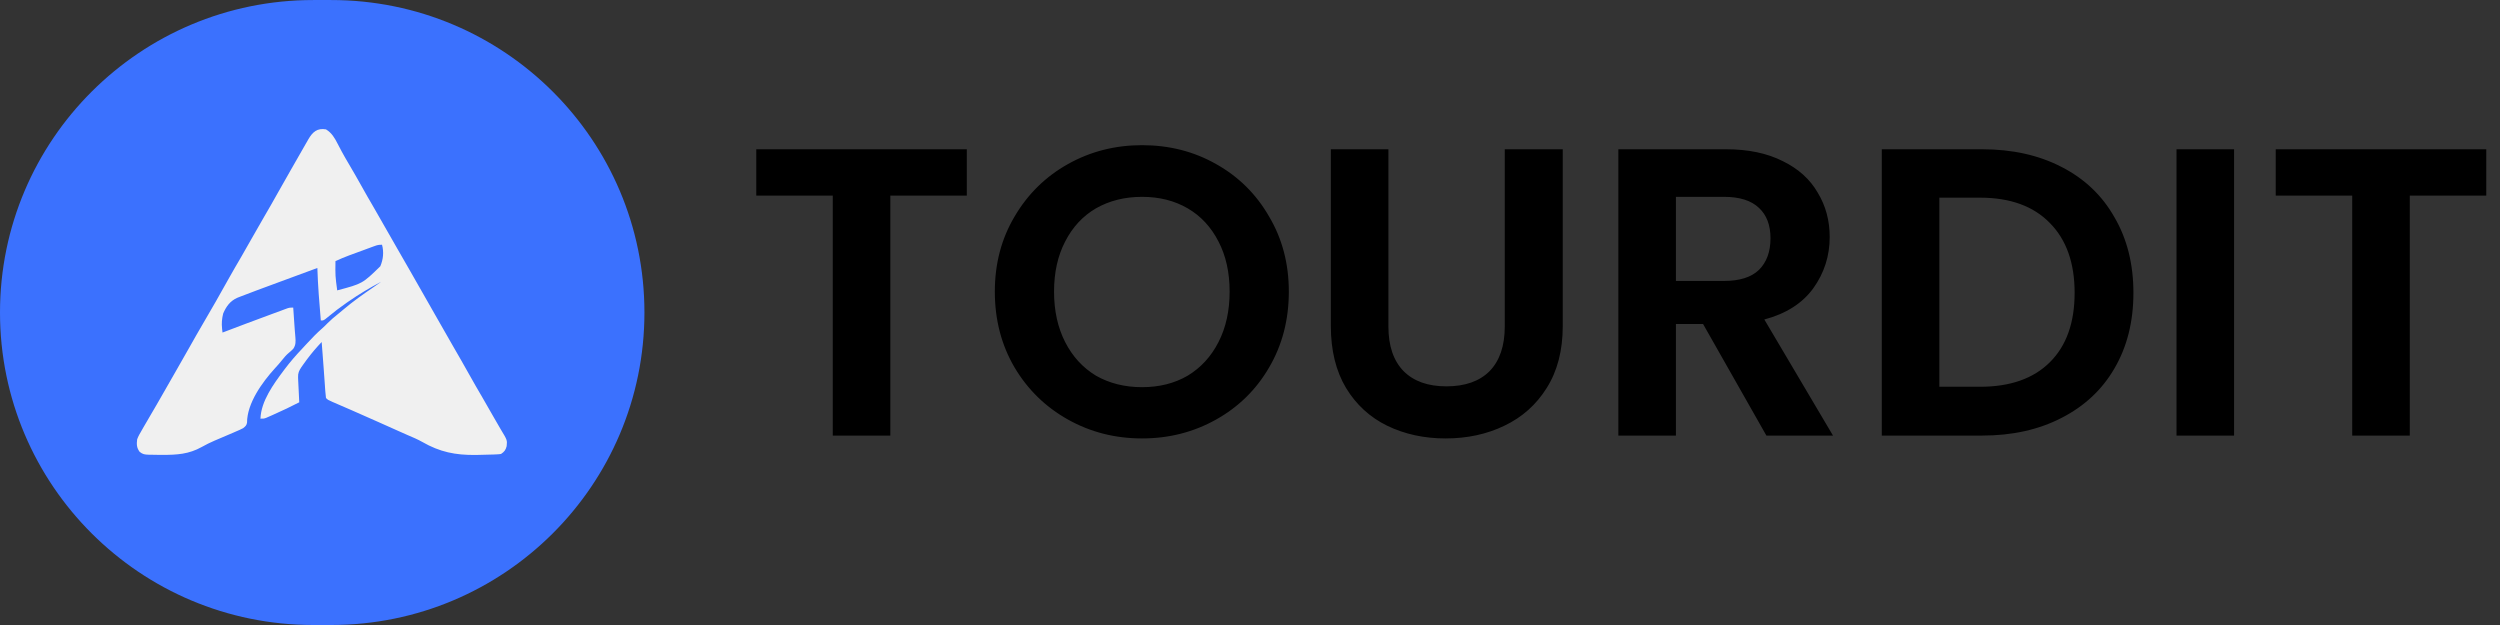
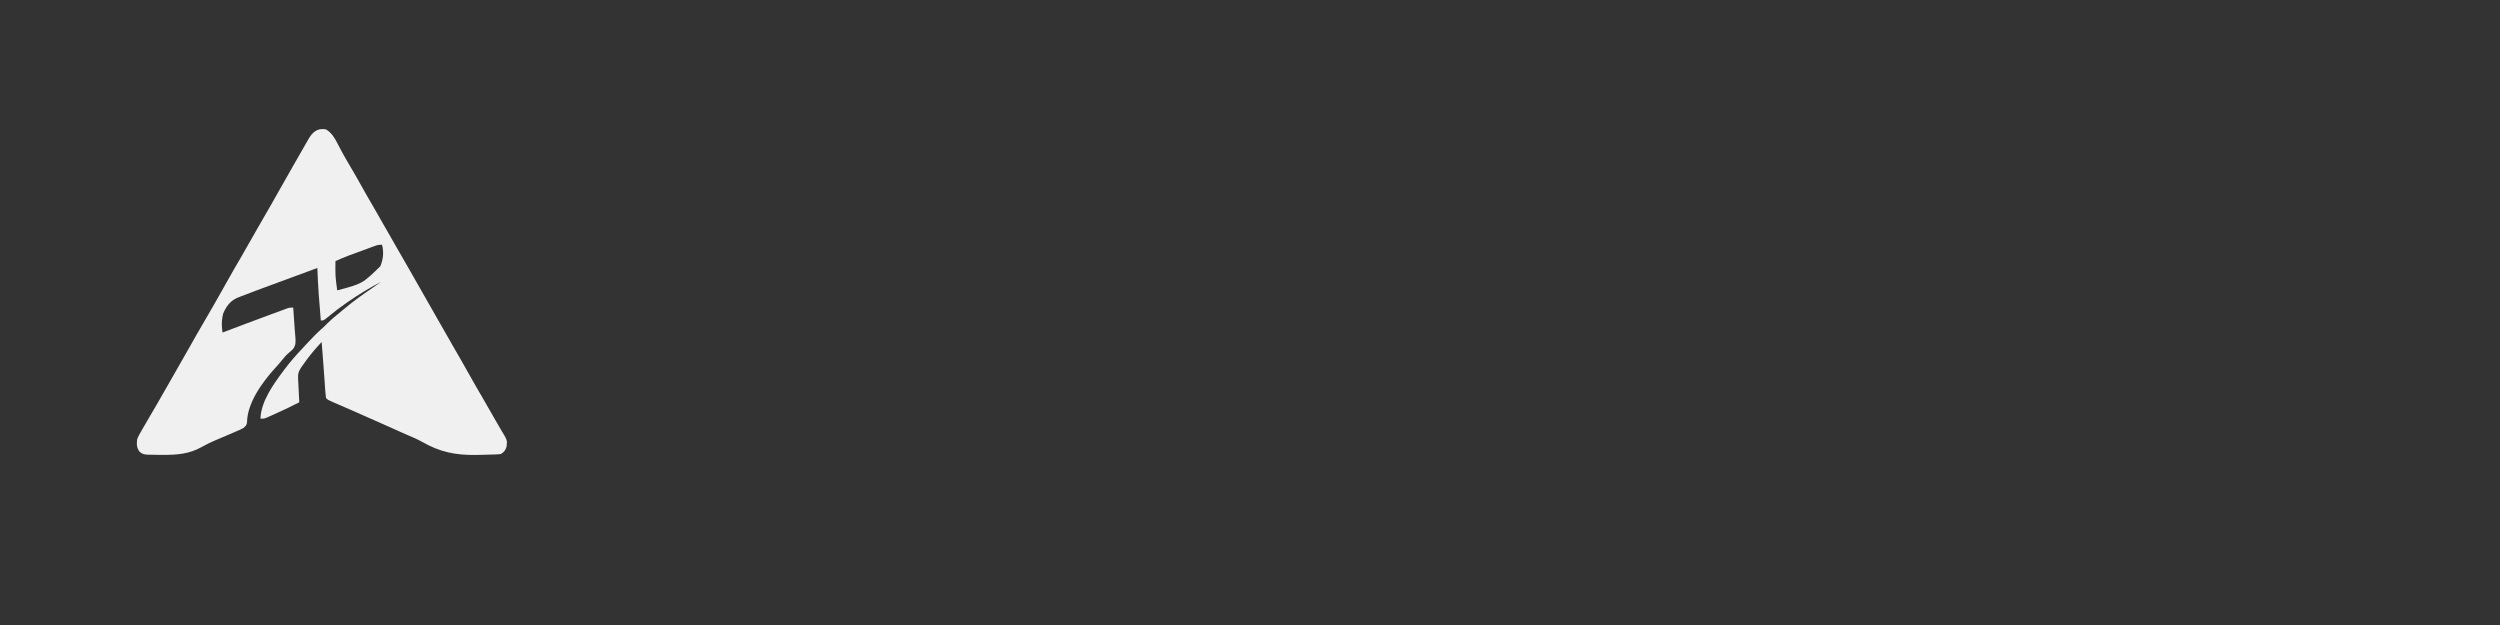
<svg xmlns="http://www.w3.org/2000/svg" width="160" height="40" viewBox="0 0 160 40" fill="none">
  <rect x="0" y="0" width="160" height="40" fill="#333333" stroke="none" />
-   <path d="M21.196 0.002H20.048C8.976 0.002 0 8.956 0 20.001C0 31.046 8.976 40 20.048 40H21.196C32.268 40 41.244 31.046 41.244 20.001C41.244 8.956 32.268 0.002 21.196 0.002Z" fill="url(#paint0_linear_371_94)" />
-   <path d="M20.863 8.28C21.232 8.504 21.426 8.838 21.615 9.213C21.672 9.322 21.729 9.43 21.787 9.539C21.816 9.595 21.846 9.651 21.876 9.708C22.025 9.986 22.186 10.257 22.346 10.529C22.612 10.979 22.871 11.432 23.126 11.889C23.378 12.342 23.635 12.792 23.898 13.239C24.161 13.686 24.418 14.136 24.671 14.589C24.925 15.044 25.183 15.496 25.447 15.946C25.726 16.42 25.999 16.897 26.269 17.376C26.507 17.798 26.748 18.219 26.989 18.639C27.261 19.115 27.533 19.591 27.803 20.068C28.201 20.773 28.602 21.477 29.008 22.177C29.352 22.77 29.693 23.364 30.027 23.963C30.311 24.472 30.601 24.975 30.896 25.477C31.151 25.912 31.402 26.349 31.648 26.788C31.78 27.024 31.914 27.259 32.055 27.491C32.466 28.169 32.466 28.169 32.425 28.558C32.362 28.804 32.275 28.914 32.066 29.053C31.936 29.072 31.936 29.072 31.779 29.08C31.721 29.082 31.662 29.085 31.601 29.088C31.251 29.1 30.902 29.111 30.552 29.115C30.515 29.116 30.478 29.116 30.439 29.117C29.149 29.131 28.151 28.931 27.027 28.285C26.724 28.113 26.405 27.981 26.085 27.844C25.965 27.791 25.845 27.738 25.726 27.685C25.663 27.657 25.601 27.63 25.537 27.601C25.309 27.5 25.082 27.398 24.855 27.296C24.725 27.238 24.595 27.18 24.465 27.122C24.377 27.083 24.289 27.043 24.201 27.004C23.67 26.766 23.137 26.53 22.603 26.297C22.551 26.274 22.498 26.252 22.445 26.228C22.19 26.117 21.936 26.007 21.681 25.897C21.589 25.857 21.497 25.817 21.405 25.777C21.342 25.749 21.342 25.749 21.277 25.722C20.986 25.594 20.986 25.594 20.863 25.472C20.843 25.327 20.829 25.187 20.82 25.041C20.817 24.997 20.814 24.954 20.81 24.909C20.8 24.766 20.79 24.623 20.78 24.48C20.773 24.382 20.766 24.284 20.759 24.187C20.745 23.991 20.731 23.795 20.717 23.6C20.691 23.224 20.662 22.848 20.632 22.472C20.623 22.357 20.614 22.243 20.605 22.128C20.6 22.058 20.6 22.058 20.595 21.987C20.592 21.955 20.59 21.923 20.587 21.89C20.264 22.227 19.967 22.574 19.687 22.947C19.66 22.983 19.633 23.019 19.605 23.056C19.526 23.162 19.449 23.27 19.373 23.378C19.347 23.415 19.32 23.452 19.293 23.491C19.139 23.72 19.063 23.875 19.077 24.16C19.079 24.225 19.081 24.29 19.084 24.357C19.086 24.393 19.088 24.429 19.09 24.466C19.098 24.61 19.105 24.753 19.111 24.897C19.123 25.18 19.137 25.464 19.152 25.747C18.622 26.022 18.084 26.276 17.538 26.519C17.478 26.546 17.418 26.573 17.355 26.601C17.27 26.639 17.27 26.639 17.182 26.677C17.131 26.7 17.08 26.722 17.028 26.745C16.89 26.794 16.89 26.794 16.669 26.794C16.709 25.667 17.508 24.579 18.159 23.708C18.185 23.674 18.211 23.639 18.238 23.603C18.579 23.149 18.948 22.727 19.339 22.316C19.434 22.214 19.529 22.112 19.623 22.009C19.945 21.659 20.27 21.32 20.63 21.007C20.749 20.901 20.86 20.792 20.97 20.678C21.176 20.47 21.396 20.287 21.624 20.104C21.753 20.001 21.879 19.896 22.004 19.789C22.6 19.285 23.228 18.84 23.873 18.401C24.049 18.281 24.222 18.157 24.395 18.033C23.667 18.417 22.974 18.831 22.298 19.3C22.263 19.324 22.229 19.348 22.193 19.372C21.769 19.665 21.362 19.974 20.967 20.305C20.715 20.512 20.715 20.512 20.532 20.512C20.436 19.392 20.346 18.275 20.311 17.151C19.501 17.449 18.691 17.748 17.881 18.047C17.69 18.118 17.499 18.189 17.308 18.259C17.119 18.329 16.931 18.398 16.742 18.468C16.638 18.507 16.534 18.545 16.43 18.584C16.083 18.712 15.737 18.843 15.392 18.978C15.325 19.004 15.258 19.03 15.189 19.058C14.728 19.261 14.476 19.613 14.282 20.068C14.203 20.393 14.175 20.692 14.212 21.025C14.218 21.073 14.223 21.122 14.228 21.172C14.232 21.209 14.237 21.246 14.241 21.284C14.293 21.264 14.293 21.264 14.345 21.244C15.259 20.894 16.177 20.551 17.095 20.212C17.218 20.167 17.341 20.121 17.464 20.075C17.639 20.01 17.814 19.946 17.989 19.882C18.068 19.852 18.068 19.852 18.149 19.822C18.198 19.804 18.247 19.786 18.298 19.767C18.34 19.752 18.383 19.736 18.427 19.72C18.545 19.686 18.545 19.686 18.766 19.686C18.802 20.153 18.834 20.62 18.863 21.088C18.874 21.248 18.888 21.407 18.903 21.567C18.926 21.851 18.938 22.076 18.771 22.319C18.632 22.458 18.632 22.458 18.479 22.587C18.321 22.72 18.201 22.858 18.073 23.02C17.918 23.213 17.76 23.397 17.59 23.578C16.781 24.47 15.812 25.804 15.81 27.053C15.776 27.233 15.706 27.282 15.566 27.4C15.415 27.482 15.259 27.549 15.101 27.615C15.056 27.635 15.01 27.655 14.963 27.676C14.709 27.786 14.454 27.894 14.2 28.002C14.096 28.046 13.992 28.09 13.887 28.135C13.81 28.168 13.81 28.168 13.732 28.201C13.451 28.323 13.182 28.452 12.917 28.604C12.079 29.07 11.329 29.113 10.385 29.112C10.293 29.112 10.293 29.112 10.2 29.112C10.025 29.111 9.85 29.108 9.675 29.103C9.622 29.103 9.569 29.102 9.514 29.101C9.26 29.091 9.144 29.081 8.939 28.919C8.743 28.657 8.738 28.437 8.778 28.116C8.85 27.917 8.952 27.741 9.061 27.559C9.09 27.507 9.12 27.455 9.15 27.401C9.246 27.235 9.343 27.069 9.44 26.904C9.504 26.795 9.567 26.686 9.631 26.576C9.76 26.354 9.889 26.133 10.019 25.912C10.206 25.595 10.387 25.276 10.568 24.955C10.822 24.503 11.08 24.054 11.34 23.605C11.613 23.134 11.882 22.661 12.148 22.186C12.428 21.684 12.714 21.186 13.005 20.69C13.254 20.266 13.5 19.841 13.744 19.414C13.763 19.381 13.781 19.349 13.801 19.316C14.095 18.801 14.385 18.284 14.674 17.766C14.924 17.319 15.182 16.877 15.441 16.436C15.672 16.043 15.896 15.648 16.117 15.25C16.37 14.797 16.627 14.347 16.89 13.9C17.189 13.392 17.479 12.88 17.767 12.366C18.051 11.857 18.339 11.351 18.63 10.846C18.713 10.7 18.797 10.554 18.88 10.408C19.017 10.167 19.155 9.926 19.294 9.685C19.347 9.594 19.399 9.502 19.451 9.41C19.525 9.281 19.599 9.152 19.673 9.024C19.695 8.986 19.716 8.948 19.738 8.909C20.008 8.445 20.306 8.182 20.863 8.28ZM24.005 15.736C23.961 15.752 23.917 15.768 23.872 15.784C23.825 15.801 23.779 15.819 23.73 15.836C23.682 15.854 23.633 15.872 23.583 15.89C23.48 15.928 23.376 15.966 23.273 16.005C23.117 16.062 22.961 16.12 22.804 16.177C22.703 16.214 22.603 16.251 22.503 16.288C22.456 16.305 22.41 16.322 22.362 16.339C22.059 16.451 21.764 16.576 21.47 16.71C21.457 17.652 21.457 17.652 21.581 18.584C23.197 18.155 23.197 18.155 24.34 17.041C24.528 16.6 24.575 16.13 24.45 15.664C24.26 15.664 24.174 15.674 24.005 15.736Z" fill="#F0F0F0" />
-   <path d="M61.876 9.553V12.52H56.981V27.877H53.297V12.52H48.402V9.553H61.876ZM73.09 28.06C71.371 28.06 69.792 27.658 68.353 26.853C66.915 26.048 65.775 24.936 64.933 23.519C64.09 22.084 63.669 20.465 63.669 18.662C63.669 16.877 64.09 15.276 64.933 13.858C65.775 12.423 66.915 11.303 68.353 10.498C69.792 9.693 71.371 9.291 73.09 9.291C74.827 9.291 76.406 9.693 77.827 10.498C79.266 11.303 80.398 12.423 81.222 13.858C82.064 15.276 82.485 16.877 82.485 18.662C82.485 20.465 82.064 22.084 81.222 23.519C80.398 24.936 79.266 26.048 77.827 26.853C76.388 27.658 74.809 28.06 73.09 28.06ZM73.09 24.779C74.196 24.779 75.169 24.534 76.011 24.044C76.853 23.536 77.511 22.819 77.985 21.891C78.459 20.964 78.696 19.887 78.696 18.662C78.696 17.437 78.459 16.37 77.985 15.46C77.511 14.532 76.853 13.823 76.011 13.333C75.169 12.843 74.196 12.598 73.09 12.598C71.985 12.598 71.003 12.843 70.143 13.333C69.301 13.823 68.643 14.532 68.169 15.46C67.696 16.37 67.459 17.437 67.459 18.662C67.459 19.887 67.696 20.964 68.169 21.891C68.643 22.819 69.301 23.536 70.143 24.044C71.003 24.534 71.985 24.779 73.09 24.779ZM88.858 9.553V20.894C88.858 22.136 89.182 23.09 89.832 23.755C90.48 24.403 91.393 24.726 92.568 24.726C93.761 24.726 94.682 24.403 95.332 23.755C95.98 23.09 96.305 22.136 96.305 20.894V9.553H100.016V20.867C100.016 22.425 99.674 23.746 98.989 24.831C98.322 25.899 97.419 26.704 96.279 27.247C95.156 27.789 93.901 28.06 92.516 28.06C91.147 28.06 89.901 27.789 88.779 27.247C87.674 26.704 86.796 25.899 86.147 24.831C85.498 23.746 85.174 22.425 85.174 20.867V9.553H88.858ZM113.049 27.877L108.996 20.736H107.259V27.877H103.575V9.553H110.47C111.891 9.553 113.101 9.807 114.101 10.314C115.101 10.804 115.847 11.478 116.338 12.336C116.847 13.176 117.101 14.121 117.101 15.171C117.101 16.378 116.751 17.472 116.049 18.452C115.347 19.415 114.303 20.08 112.917 20.447L117.312 27.877H113.049ZM107.259 17.98H110.338C111.338 17.98 112.084 17.744 112.575 17.271C113.066 16.781 113.312 16.107 113.312 15.25C113.312 14.41 113.066 13.762 112.575 13.307C112.084 12.835 111.338 12.598 110.338 12.598H107.259V17.98ZM126.855 9.553C128.785 9.553 130.477 9.929 131.934 10.682C133.408 11.434 134.539 12.511 135.329 13.911C136.135 15.293 136.539 16.903 136.539 18.741C136.539 20.579 136.135 22.189 135.329 23.571C134.539 24.936 133.408 25.995 131.934 26.748C130.477 27.5 128.785 27.877 126.855 27.877H120.434V9.553H126.855ZM126.723 24.753C128.653 24.753 130.144 24.228 131.197 23.177C132.25 22.128 132.776 20.649 132.776 18.741C132.776 16.833 132.25 15.346 131.197 14.278C130.144 13.193 128.653 12.651 126.723 12.651H124.118V24.753H126.723ZM142.981 9.553V27.877H139.297V9.553H142.981ZM159.121 9.553V12.52H154.226V27.877H150.542V12.52H145.647V9.553H159.121Z" fill="black" />
+   <path d="M20.863 8.28C21.232 8.504 21.426 8.838 21.615 9.213C21.672 9.322 21.729 9.43 21.787 9.539C21.816 9.595 21.846 9.651 21.876 9.708C22.025 9.986 22.186 10.257 22.346 10.529C22.612 10.979 22.871 11.432 23.126 11.889C23.378 12.342 23.635 12.792 23.898 13.239C24.161 13.686 24.418 14.136 24.671 14.589C24.925 15.044 25.183 15.496 25.447 15.946C25.726 16.42 25.999 16.897 26.269 17.376C26.507 17.798 26.748 18.219 26.989 18.639C27.261 19.115 27.533 19.591 27.803 20.068C28.201 20.773 28.602 21.477 29.008 22.177C29.352 22.77 29.693 23.364 30.027 23.963C30.311 24.472 30.601 24.975 30.896 25.477C31.151 25.912 31.402 26.349 31.648 26.788C31.78 27.024 31.914 27.259 32.055 27.491C32.466 28.169 32.466 28.169 32.425 28.558C32.362 28.804 32.275 28.914 32.066 29.053C31.936 29.072 31.936 29.072 31.779 29.08C31.721 29.082 31.662 29.085 31.601 29.088C31.251 29.1 30.902 29.111 30.552 29.115C30.515 29.116 30.478 29.116 30.439 29.117C29.149 29.131 28.151 28.931 27.027 28.285C26.724 28.113 26.405 27.981 26.085 27.844C25.965 27.791 25.845 27.738 25.726 27.685C25.663 27.657 25.601 27.63 25.537 27.601C25.309 27.5 25.082 27.398 24.855 27.296C24.725 27.238 24.595 27.18 24.465 27.122C24.377 27.083 24.289 27.043 24.201 27.004C23.67 26.766 23.137 26.53 22.603 26.297C22.551 26.274 22.498 26.252 22.445 26.228C22.19 26.117 21.936 26.007 21.681 25.897C21.589 25.857 21.497 25.817 21.405 25.777C21.342 25.749 21.342 25.749 21.277 25.722C20.986 25.594 20.986 25.594 20.863 25.472C20.843 25.327 20.829 25.187 20.82 25.041C20.817 24.997 20.814 24.954 20.81 24.909C20.8 24.766 20.79 24.623 20.78 24.48C20.773 24.382 20.766 24.284 20.759 24.187C20.745 23.991 20.731 23.795 20.717 23.6C20.691 23.224 20.662 22.848 20.632 22.472C20.623 22.357 20.614 22.243 20.605 22.128C20.6 22.058 20.6 22.058 20.595 21.987C20.592 21.955 20.59 21.923 20.587 21.89C20.264 22.227 19.967 22.574 19.687 22.947C19.66 22.983 19.633 23.019 19.605 23.056C19.526 23.162 19.449 23.27 19.373 23.378C19.347 23.415 19.32 23.452 19.293 23.491C19.139 23.72 19.063 23.875 19.077 24.16C19.079 24.225 19.081 24.29 19.084 24.357C19.086 24.393 19.088 24.429 19.09 24.466C19.098 24.61 19.105 24.753 19.111 24.897C19.123 25.18 19.137 25.464 19.152 25.747C18.622 26.022 18.084 26.276 17.538 26.519C17.478 26.546 17.418 26.573 17.355 26.601C17.27 26.639 17.27 26.639 17.182 26.677C17.131 26.7 17.08 26.722 17.028 26.745C16.89 26.794 16.89 26.794 16.669 26.794C16.709 25.667 17.508 24.579 18.159 23.708C18.185 23.674 18.211 23.639 18.238 23.603C18.579 23.149 18.948 22.727 19.339 22.316C19.434 22.214 19.529 22.112 19.623 22.009C19.945 21.659 20.27 21.32 20.63 21.007C20.749 20.901 20.86 20.792 20.97 20.678C21.176 20.47 21.396 20.287 21.624 20.104C21.753 20.001 21.879 19.896 22.004 19.789C22.6 19.285 23.228 18.84 23.873 18.401C24.049 18.281 24.222 18.157 24.395 18.033C23.667 18.417 22.974 18.831 22.298 19.3C22.263 19.324 22.229 19.348 22.193 19.372C21.769 19.665 21.362 19.974 20.967 20.305C20.715 20.512 20.715 20.512 20.532 20.512C20.436 19.392 20.346 18.275 20.311 17.151C19.501 17.449 18.691 17.748 17.881 18.047C17.69 18.118 17.499 18.189 17.308 18.259C17.119 18.329 16.931 18.398 16.742 18.468C16.638 18.507 16.534 18.545 16.43 18.584C16.083 18.712 15.737 18.843 15.392 18.978C15.325 19.004 15.258 19.03 15.189 19.058C14.728 19.261 14.476 19.613 14.282 20.068C14.203 20.393 14.175 20.692 14.212 21.025C14.218 21.073 14.223 21.122 14.228 21.172C14.232 21.209 14.237 21.246 14.241 21.284C14.293 21.264 14.293 21.264 14.345 21.244C15.259 20.894 16.177 20.551 17.095 20.212C17.218 20.167 17.341 20.121 17.464 20.075C17.639 20.01 17.814 19.946 17.989 19.882C18.068 19.852 18.068 19.852 18.149 19.822C18.198 19.804 18.247 19.786 18.298 19.767C18.34 19.752 18.383 19.736 18.427 19.72C18.545 19.686 18.545 19.686 18.766 19.686C18.802 20.153 18.834 20.62 18.863 21.088C18.874 21.248 18.888 21.407 18.903 21.567C18.926 21.851 18.938 22.076 18.771 22.319C18.632 22.458 18.632 22.458 18.479 22.587C18.321 22.72 18.201 22.858 18.073 23.02C17.918 23.213 17.76 23.397 17.59 23.578C16.781 24.47 15.812 25.804 15.81 27.053C15.776 27.233 15.706 27.282 15.566 27.4C15.415 27.482 15.259 27.549 15.101 27.615C15.056 27.635 15.01 27.655 14.963 27.676C14.709 27.786 14.454 27.894 14.2 28.002C14.096 28.046 13.992 28.09 13.887 28.135C13.81 28.168 13.81 28.168 13.732 28.201C13.451 28.323 13.182 28.452 12.917 28.604C12.079 29.07 11.329 29.113 10.385 29.112C10.293 29.112 10.293 29.112 10.2 29.112C10.025 29.111 9.85 29.108 9.675 29.103C9.622 29.103 9.569 29.102 9.514 29.101C9.26 29.091 9.144 29.081 8.939 28.919C8.743 28.657 8.738 28.437 8.778 28.116C8.85 27.917 8.952 27.741 9.061 27.559C9.09 27.507 9.12 27.455 9.15 27.401C9.246 27.235 9.343 27.069 9.44 26.904C9.504 26.795 9.567 26.686 9.631 26.576C9.76 26.354 9.889 26.133 10.019 25.912C10.206 25.595 10.387 25.276 10.568 24.955C10.822 24.503 11.08 24.054 11.34 23.605C11.613 23.134 11.882 22.661 12.148 22.186C12.428 21.684 12.714 21.186 13.005 20.69C13.254 20.266 13.5 19.841 13.744 19.414C14.095 18.801 14.385 18.284 14.674 17.766C14.924 17.319 15.182 16.877 15.441 16.436C15.672 16.043 15.896 15.648 16.117 15.25C16.37 14.797 16.627 14.347 16.89 13.9C17.189 13.392 17.479 12.88 17.767 12.366C18.051 11.857 18.339 11.351 18.63 10.846C18.713 10.7 18.797 10.554 18.88 10.408C19.017 10.167 19.155 9.926 19.294 9.685C19.347 9.594 19.399 9.502 19.451 9.41C19.525 9.281 19.599 9.152 19.673 9.024C19.695 8.986 19.716 8.948 19.738 8.909C20.008 8.445 20.306 8.182 20.863 8.28ZM24.005 15.736C23.961 15.752 23.917 15.768 23.872 15.784C23.825 15.801 23.779 15.819 23.73 15.836C23.682 15.854 23.633 15.872 23.583 15.89C23.48 15.928 23.376 15.966 23.273 16.005C23.117 16.062 22.961 16.12 22.804 16.177C22.703 16.214 22.603 16.251 22.503 16.288C22.456 16.305 22.41 16.322 22.362 16.339C22.059 16.451 21.764 16.576 21.47 16.71C21.457 17.652 21.457 17.652 21.581 18.584C23.197 18.155 23.197 18.155 24.34 17.041C24.528 16.6 24.575 16.13 24.45 15.664C24.26 15.664 24.174 15.674 24.005 15.736Z" fill="#F0F0F0" />
  <defs>
    <linearGradient id="paint0_linear_371_94" x1="20.622" y1="0.002" x2="20.622" y2="40" gradientUnits="userSpaceOnUse">
      <stop offset="0.58" stop-color="#3B71FE" />
    </linearGradient>
  </defs>
</svg>